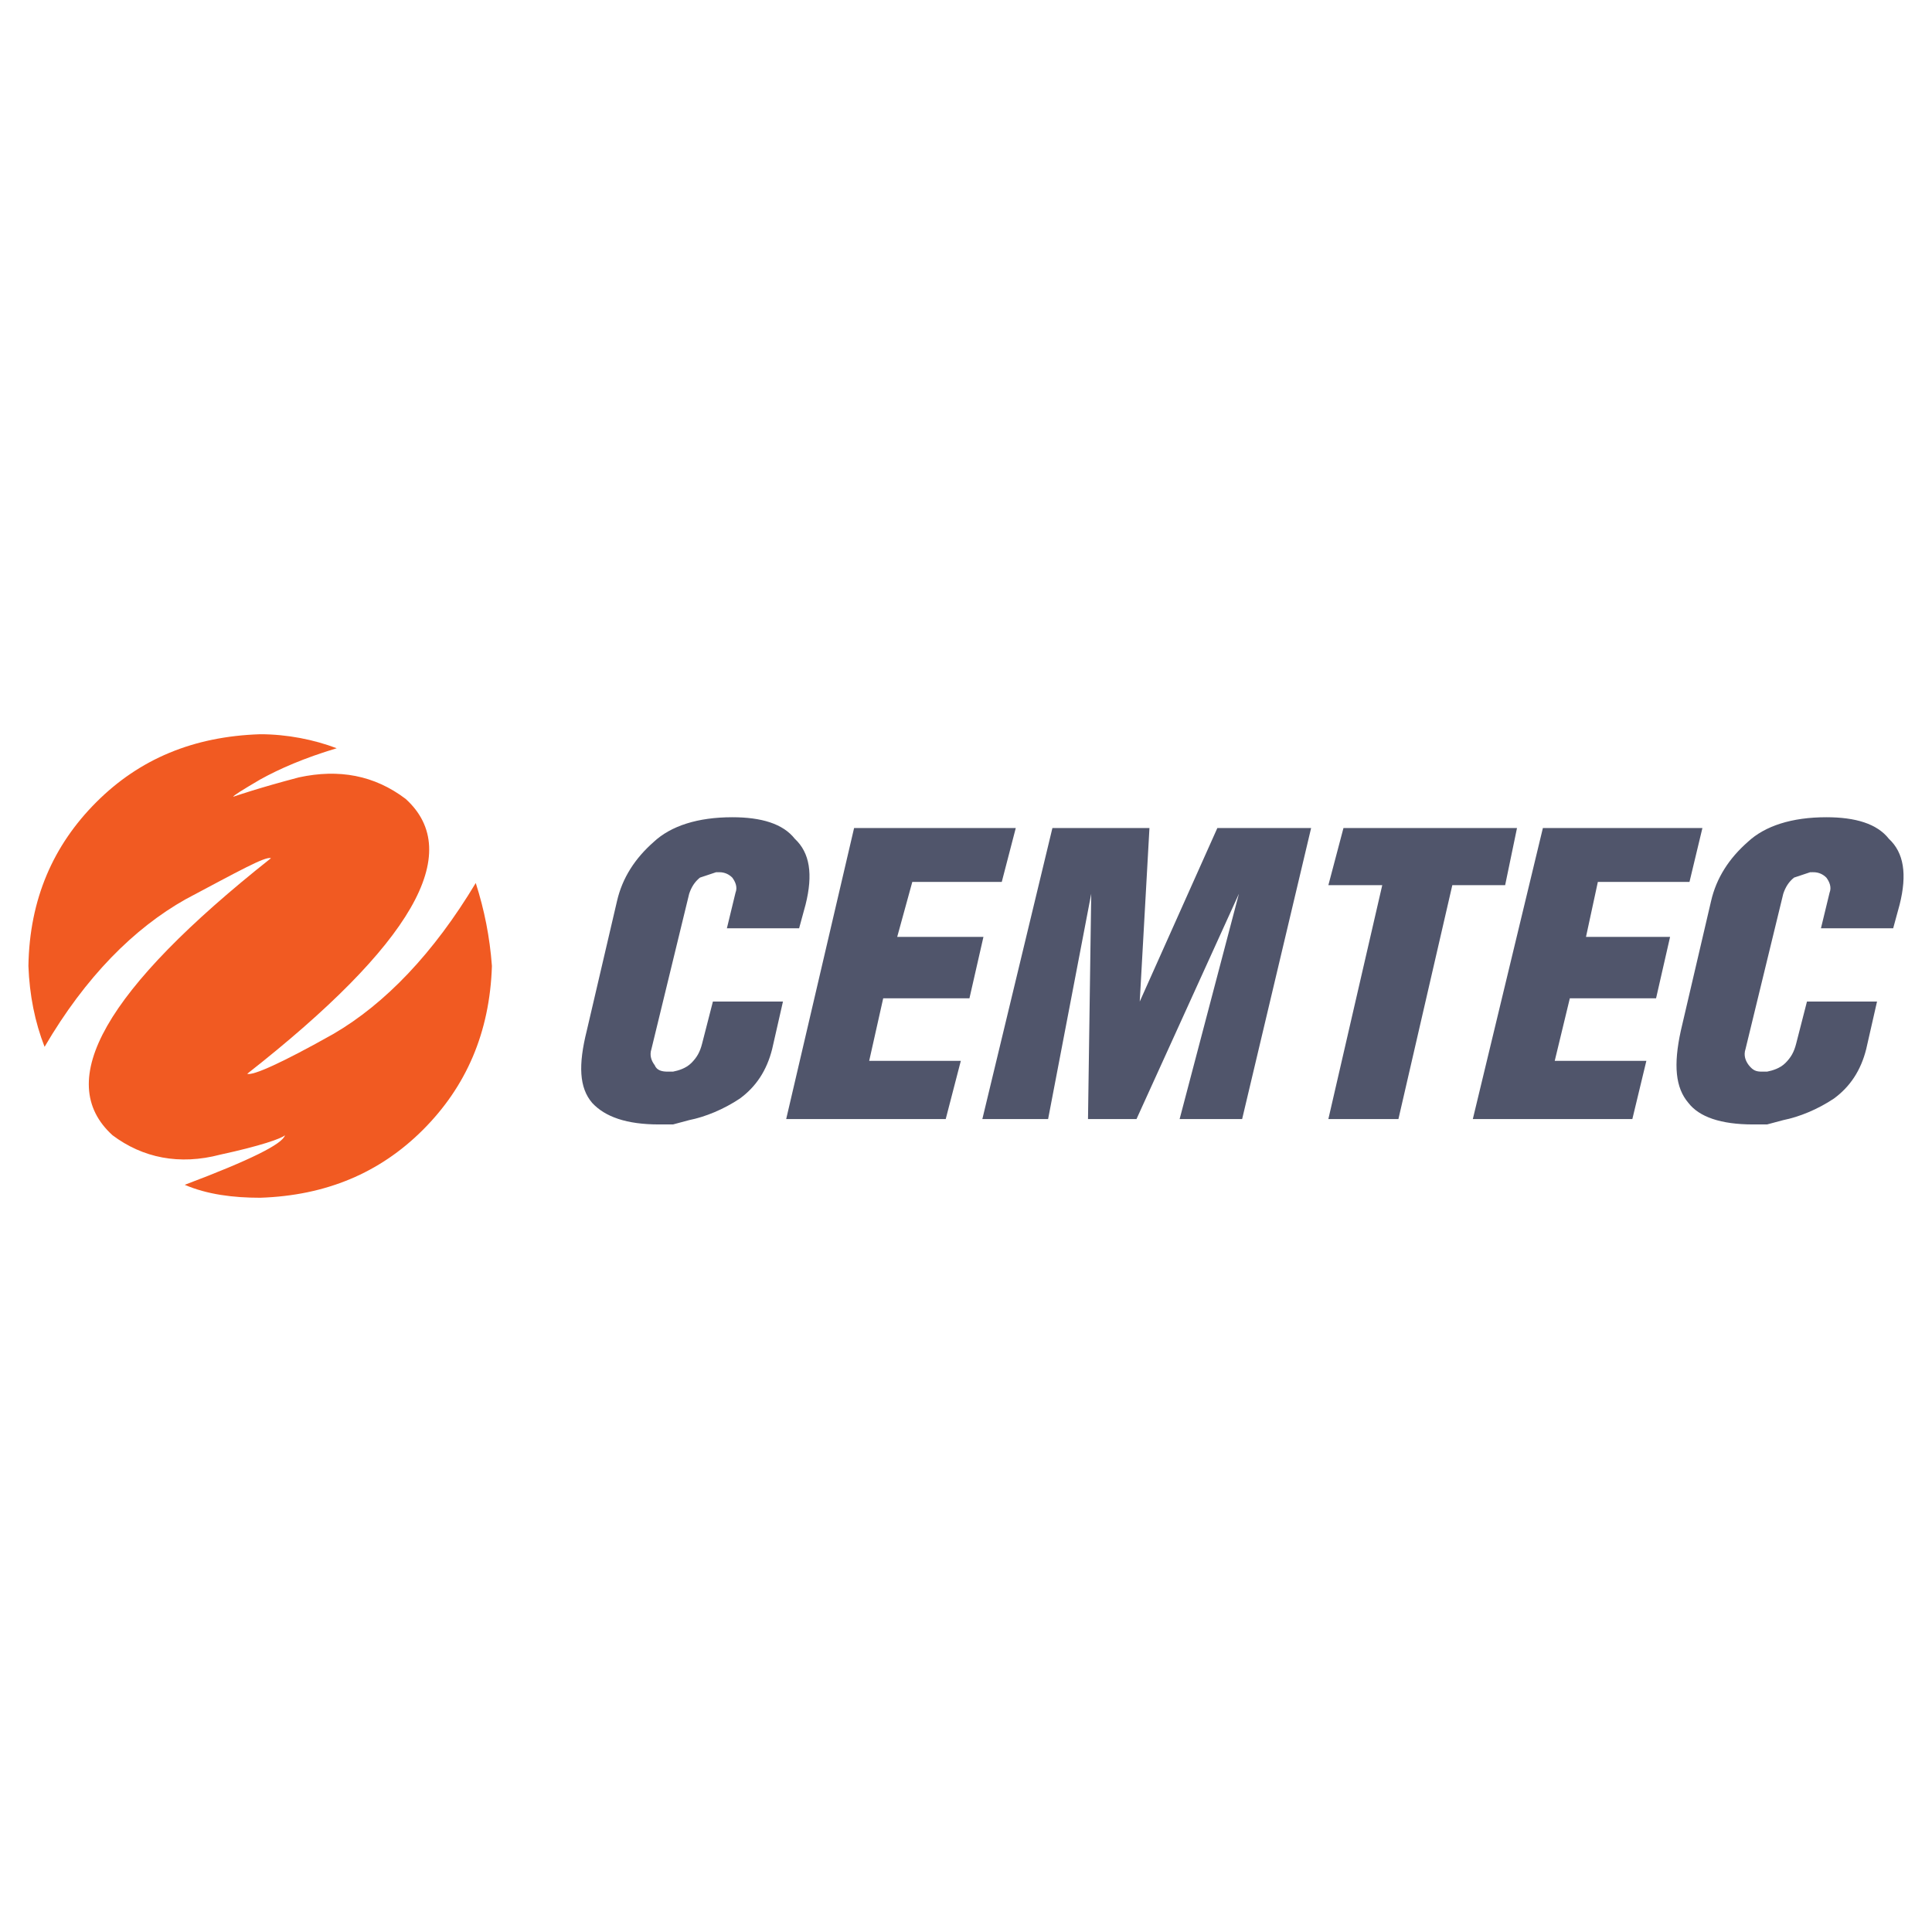
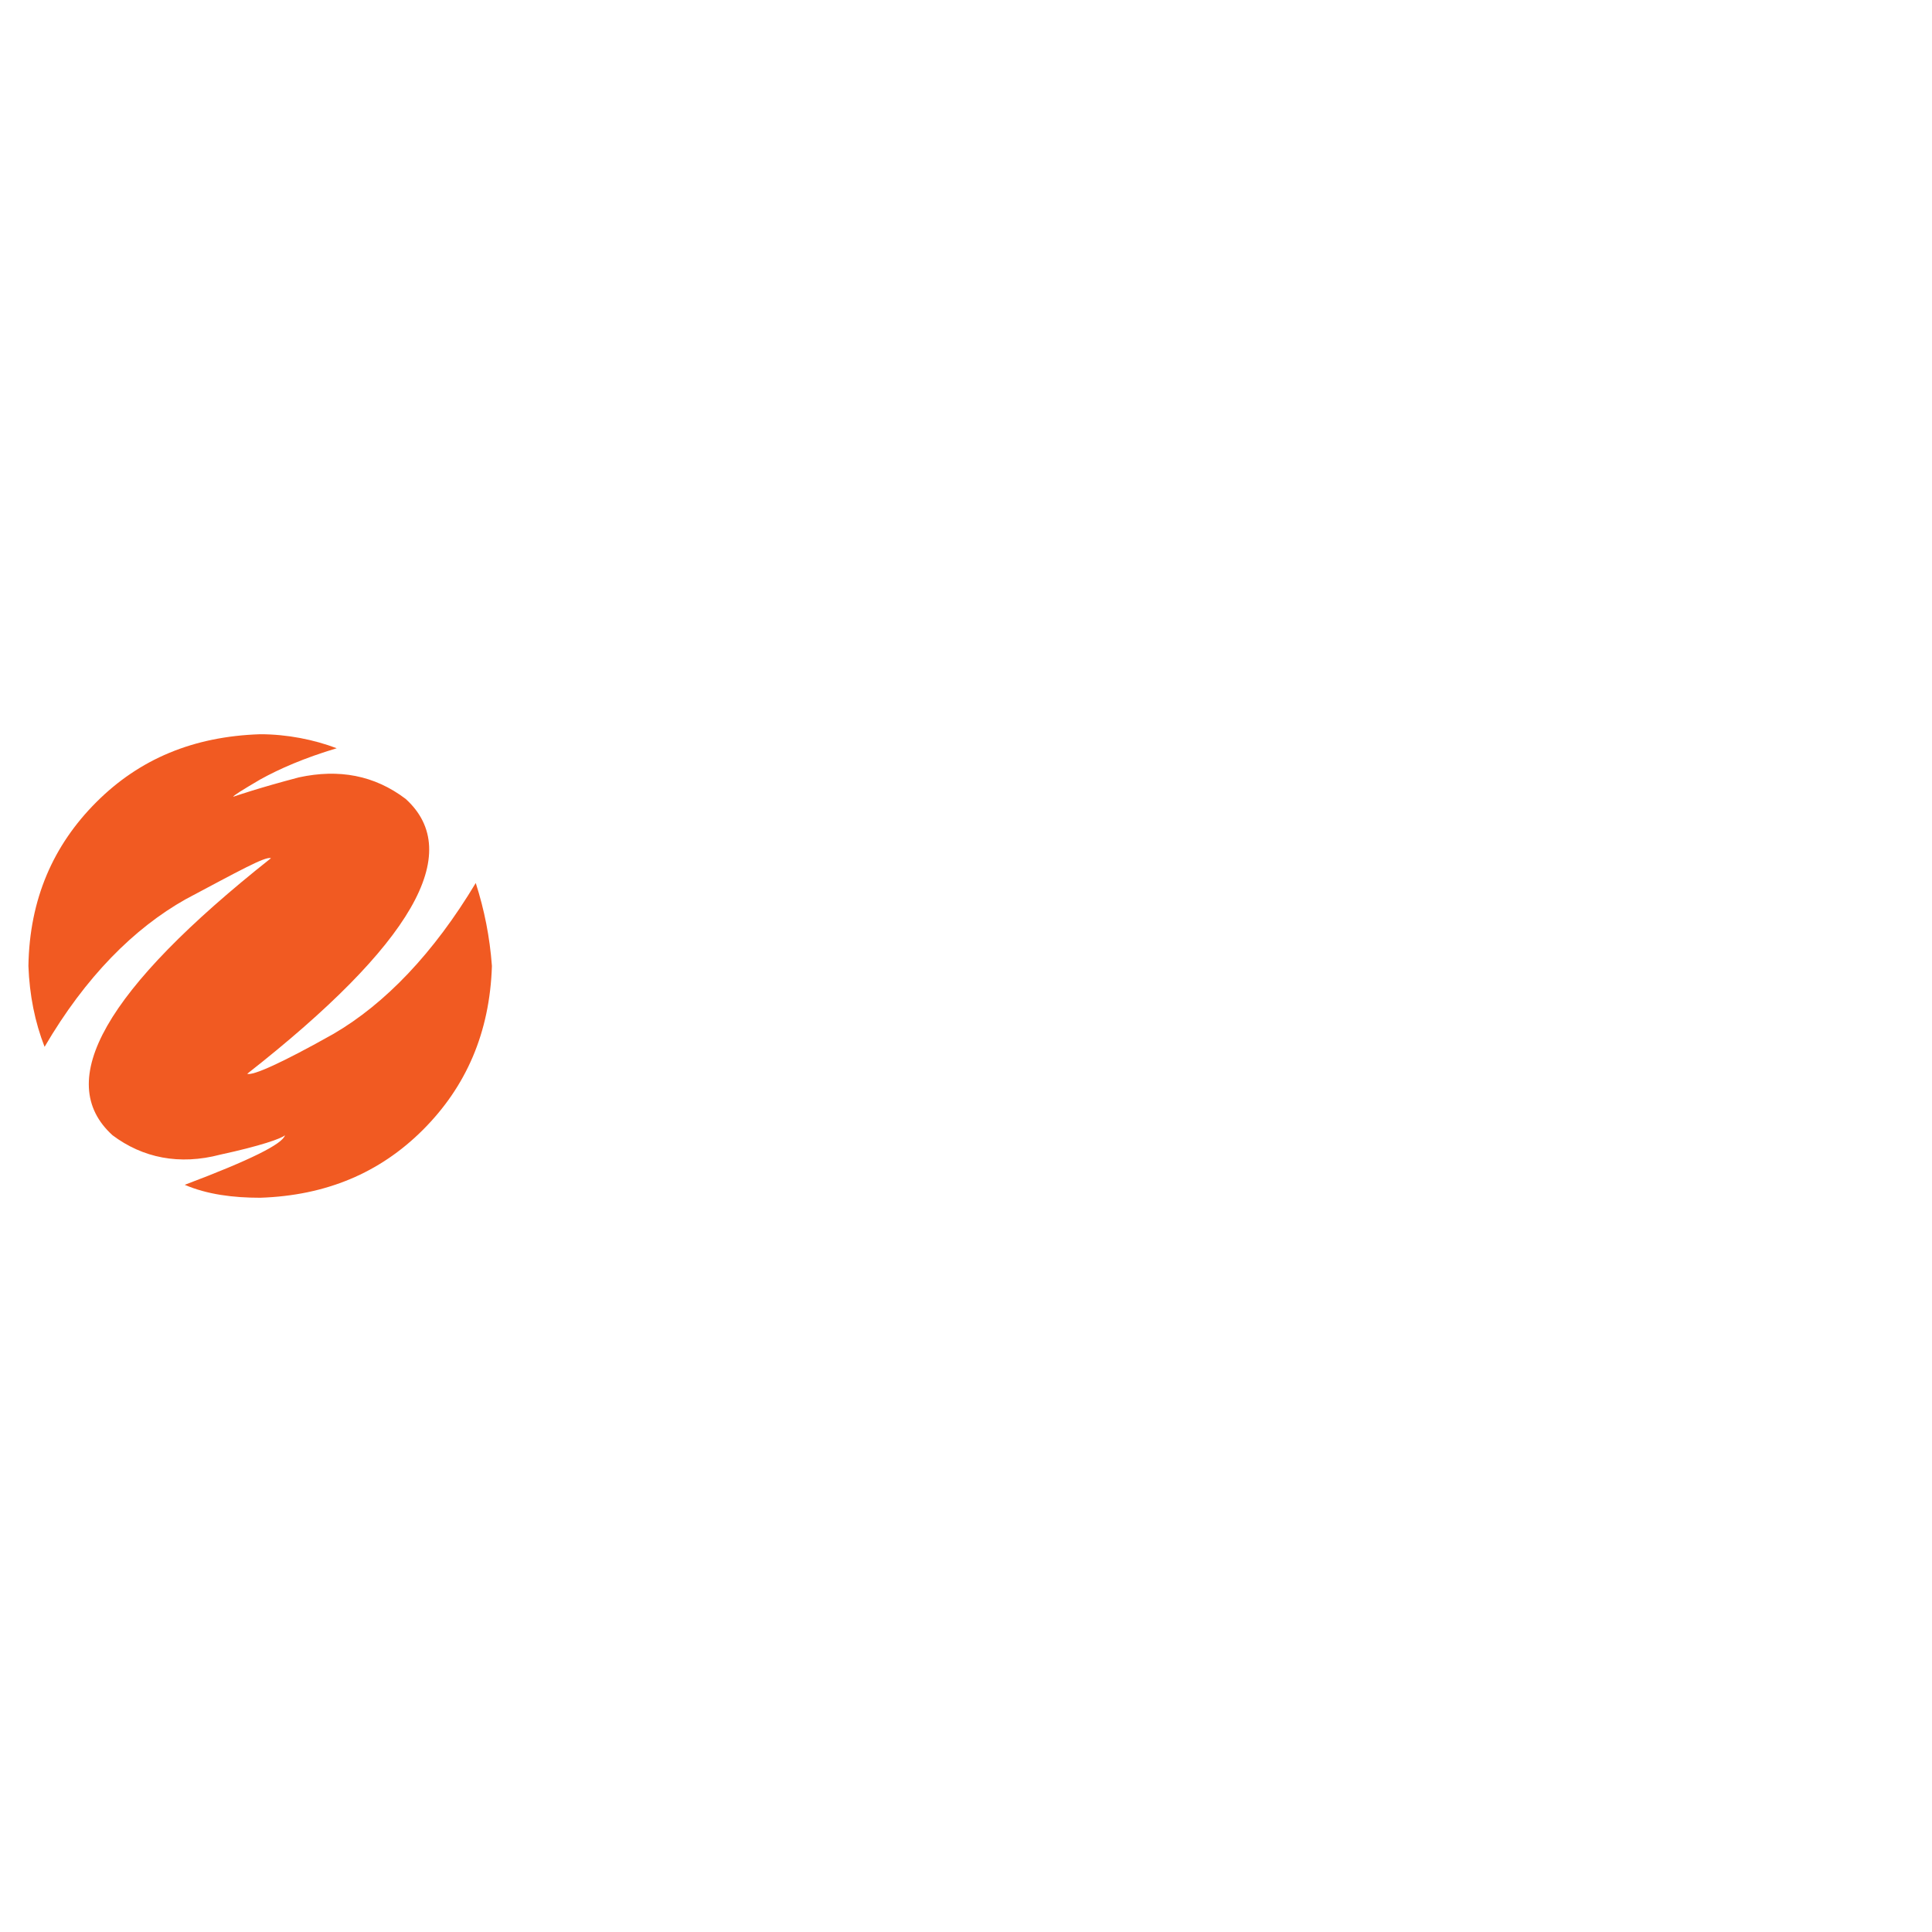
<svg xmlns="http://www.w3.org/2000/svg" version="1.0" id="Layer_1" x="0px" y="0px" width="192.756px" height="192.756px" viewBox="0 0 192.756 192.756" enable-background="new 0 0 192.756 192.756" xml:space="preserve">
  <g>
    <polygon fill-rule="evenodd" clip-rule="evenodd" fill="#FFFFFF" points="0,0 192.756,0 192.756,192.756 0,192.756 0,0  " />
    <path fill-rule="evenodd" clip-rule="evenodd" fill="#F15A22" d="M9.61,80.031c-4.302,4.302-6.667,9.679-6.775,16.347   c0.108,2.903,0.646,5.593,1.613,8.065c4.087-6.99,8.926-11.83,14.088-14.733c5.27-2.796,7.958-4.302,8.496-4.087   C10.47,98.744,5.308,107.885,11.223,113.262c3.011,2.26,6.668,3.012,10.754,1.936c3.979-0.859,6.13-1.611,6.453-1.936   c-0.215,0.861-3.441,2.475-10.001,4.947c2.258,0.969,4.839,1.291,7.528,1.291c6.56-0.215,11.938-2.475,16.239-6.775   c4.301-4.303,6.667-9.68,6.883-16.347c-0.215-2.904-0.753-5.592-1.613-8.281c-4.194,6.99-9.034,12.045-14.196,15.055   c-5.162,2.904-8.066,4.195-8.604,3.98C41.12,94.227,46.39,85.086,40.475,79.708c-3.119-2.366-6.668-3.011-10.647-2.151   c-4.086,1.076-6.238,1.828-6.56,1.936c0-0.108,0.86-0.646,2.688-1.721c1.936-1.075,4.409-2.15,7.636-3.119   c-2.259-0.86-4.947-1.398-7.636-1.398C19.289,73.471,13.912,75.729,9.61,80.031L9.61,80.031z" />
-     <path fill-rule="evenodd" clip-rule="evenodd" fill="#50556B" d="M99.946,87.99h-8.926l-1.506,5.484h8.604l-1.397,6.129h-8.604   l-1.398,6.238h9.142l-1.506,5.807H78.438l6.775-29.036h16.131L99.946,87.99L99.946,87.99z M114.681,82.612l-0.969,17.315   l7.743-17.315h9.356l-6.883,29.036h-6.237l5.915-22.476l-10.217,22.476h-4.839l0.322-22.476l-4.302,22.476h-6.561l6.99-29.036   H114.681L114.681,82.612z M132.532,88.312l1.506-5.7h17.314l-1.183,5.7h-5.271l-5.377,23.336h-6.99l5.377-23.336H132.532   L132.532,88.312z M158.235,93.474h8.389l-1.398,6.129h-8.604l-1.506,6.238h9.142l-1.398,5.807h-15.916l6.99-29.036h15.916   l-1.29,5.377h-9.142L158.235,93.474L158.235,93.474z M180.819,87.021h-0.215l-1.613,0.538c-0.538,0.431-0.86,0.968-1.075,1.613   l-3.764,15.486c-0.216,0.646,0,1.184,0.322,1.613c0.43,0.539,0.753,0.646,1.29,0.646h0.538c0.537-0.107,1.29-0.324,1.828-0.861   s0.86-1.076,1.075-1.936l1.076-4.193h6.99l-1.076,4.73c-0.537,2.152-1.613,3.764-3.226,4.947c-1.613,1.076-3.441,1.828-5.055,2.15   l-1.613,0.432h-1.398c-3.226,0-5.377-0.754-6.452-2.152c-1.291-1.506-1.506-3.764-0.753-7.205l3.011-12.905   c0.538-2.366,1.829-4.302,3.657-5.915c1.721-1.613,4.409-2.474,7.851-2.474c2.903,0,5.055,0.646,6.237,2.151   c1.506,1.398,1.828,3.549,1.075,6.561l-0.645,2.366h-7.206l0.86-3.549c0.215-0.538,0-1.075-0.322-1.506   c-0.323-0.322-0.753-0.538-1.291-0.538H180.819L180.819,87.021z M71.77,87.021h-0.322l-1.613,0.538   c-0.538,0.431-0.86,0.968-1.076,1.613l-3.764,15.486c-0.215,0.646,0,1.184,0.323,1.613c0.215,0.539,0.752,0.646,1.29,0.646h0.538   c0.538-0.107,1.291-0.324,1.829-0.861s0.86-1.076,1.075-1.936l1.076-4.193h6.99l-1.076,4.73c-0.538,2.152-1.613,3.764-3.226,4.947   c-1.613,1.076-3.441,1.828-5.055,2.15l-1.613,0.432h-1.398c-3.226,0-5.377-0.754-6.667-2.152c-1.291-1.506-1.398-3.764-0.538-7.205   l3.011-12.905c0.538-2.366,1.828-4.302,3.656-5.915c1.721-1.613,4.409-2.474,7.851-2.474c2.904,0,5.055,0.646,6.238,2.151   c1.505,1.398,1.828,3.549,1.075,6.561l-0.645,2.366h-7.206l0.86-3.549c0.215-0.538,0-1.075-0.323-1.506   C72.738,87.237,72.308,87.021,71.77,87.021L71.77,87.021z" />
  </g>
</svg>